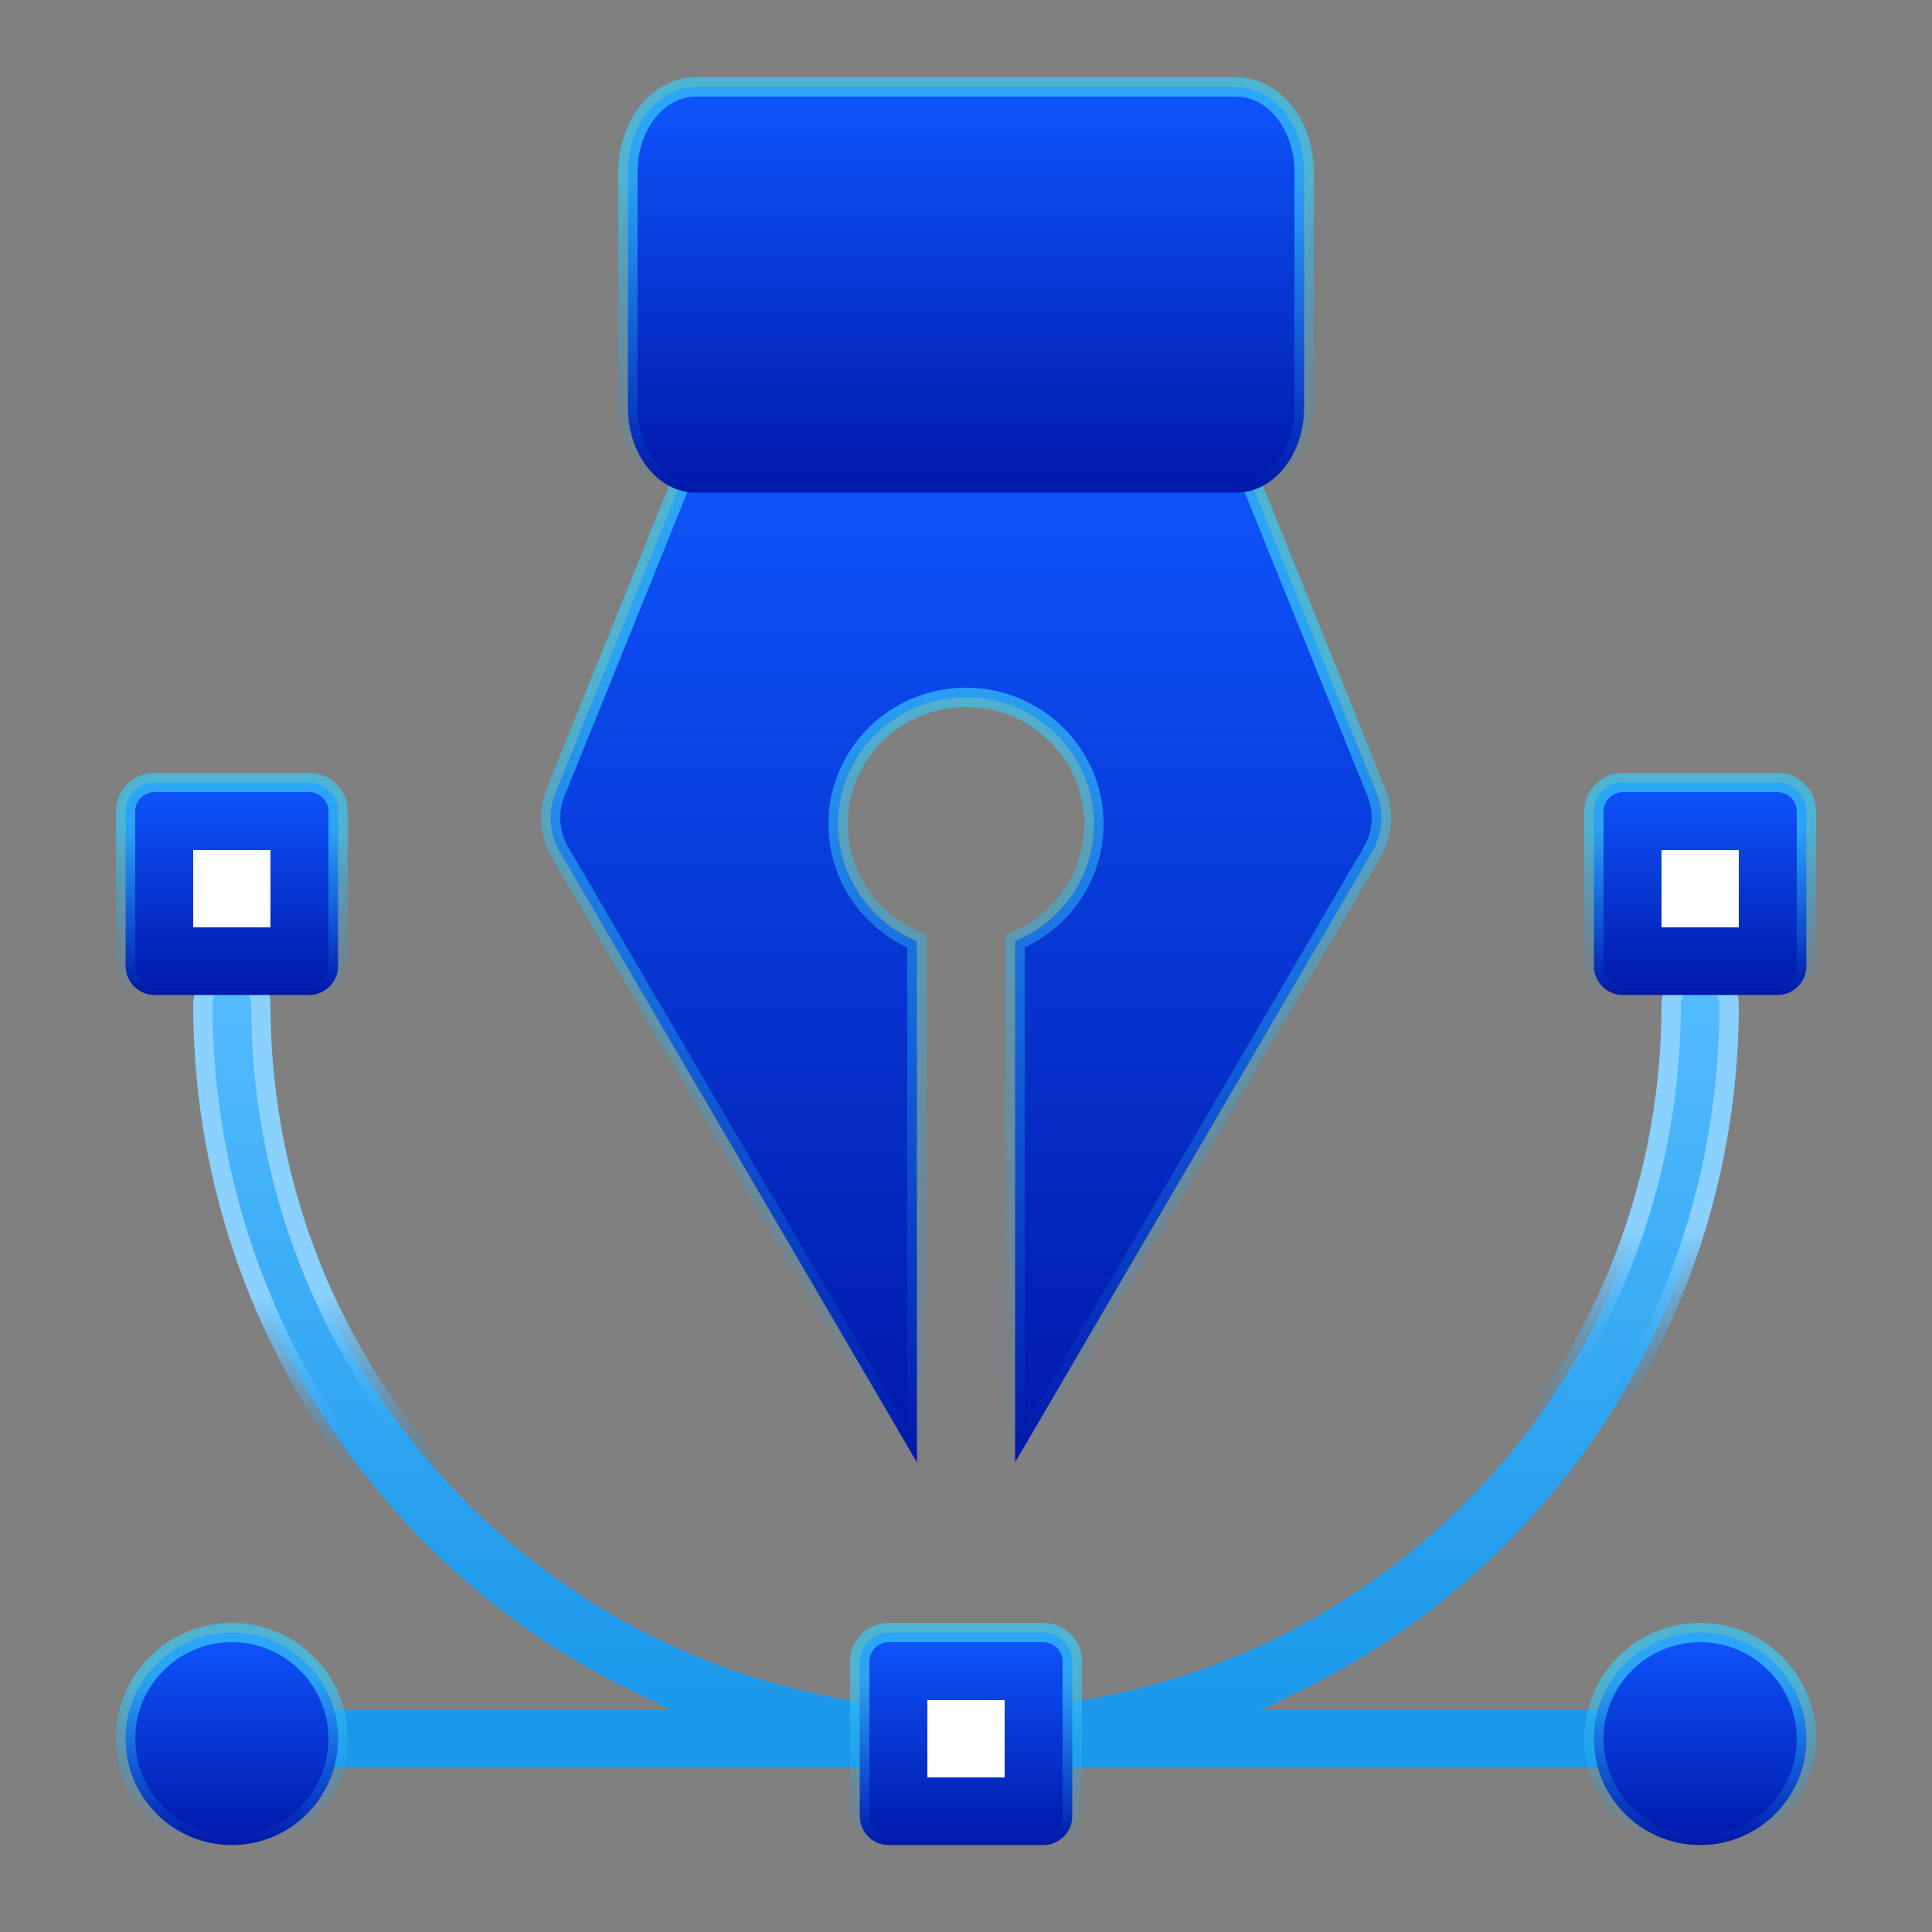
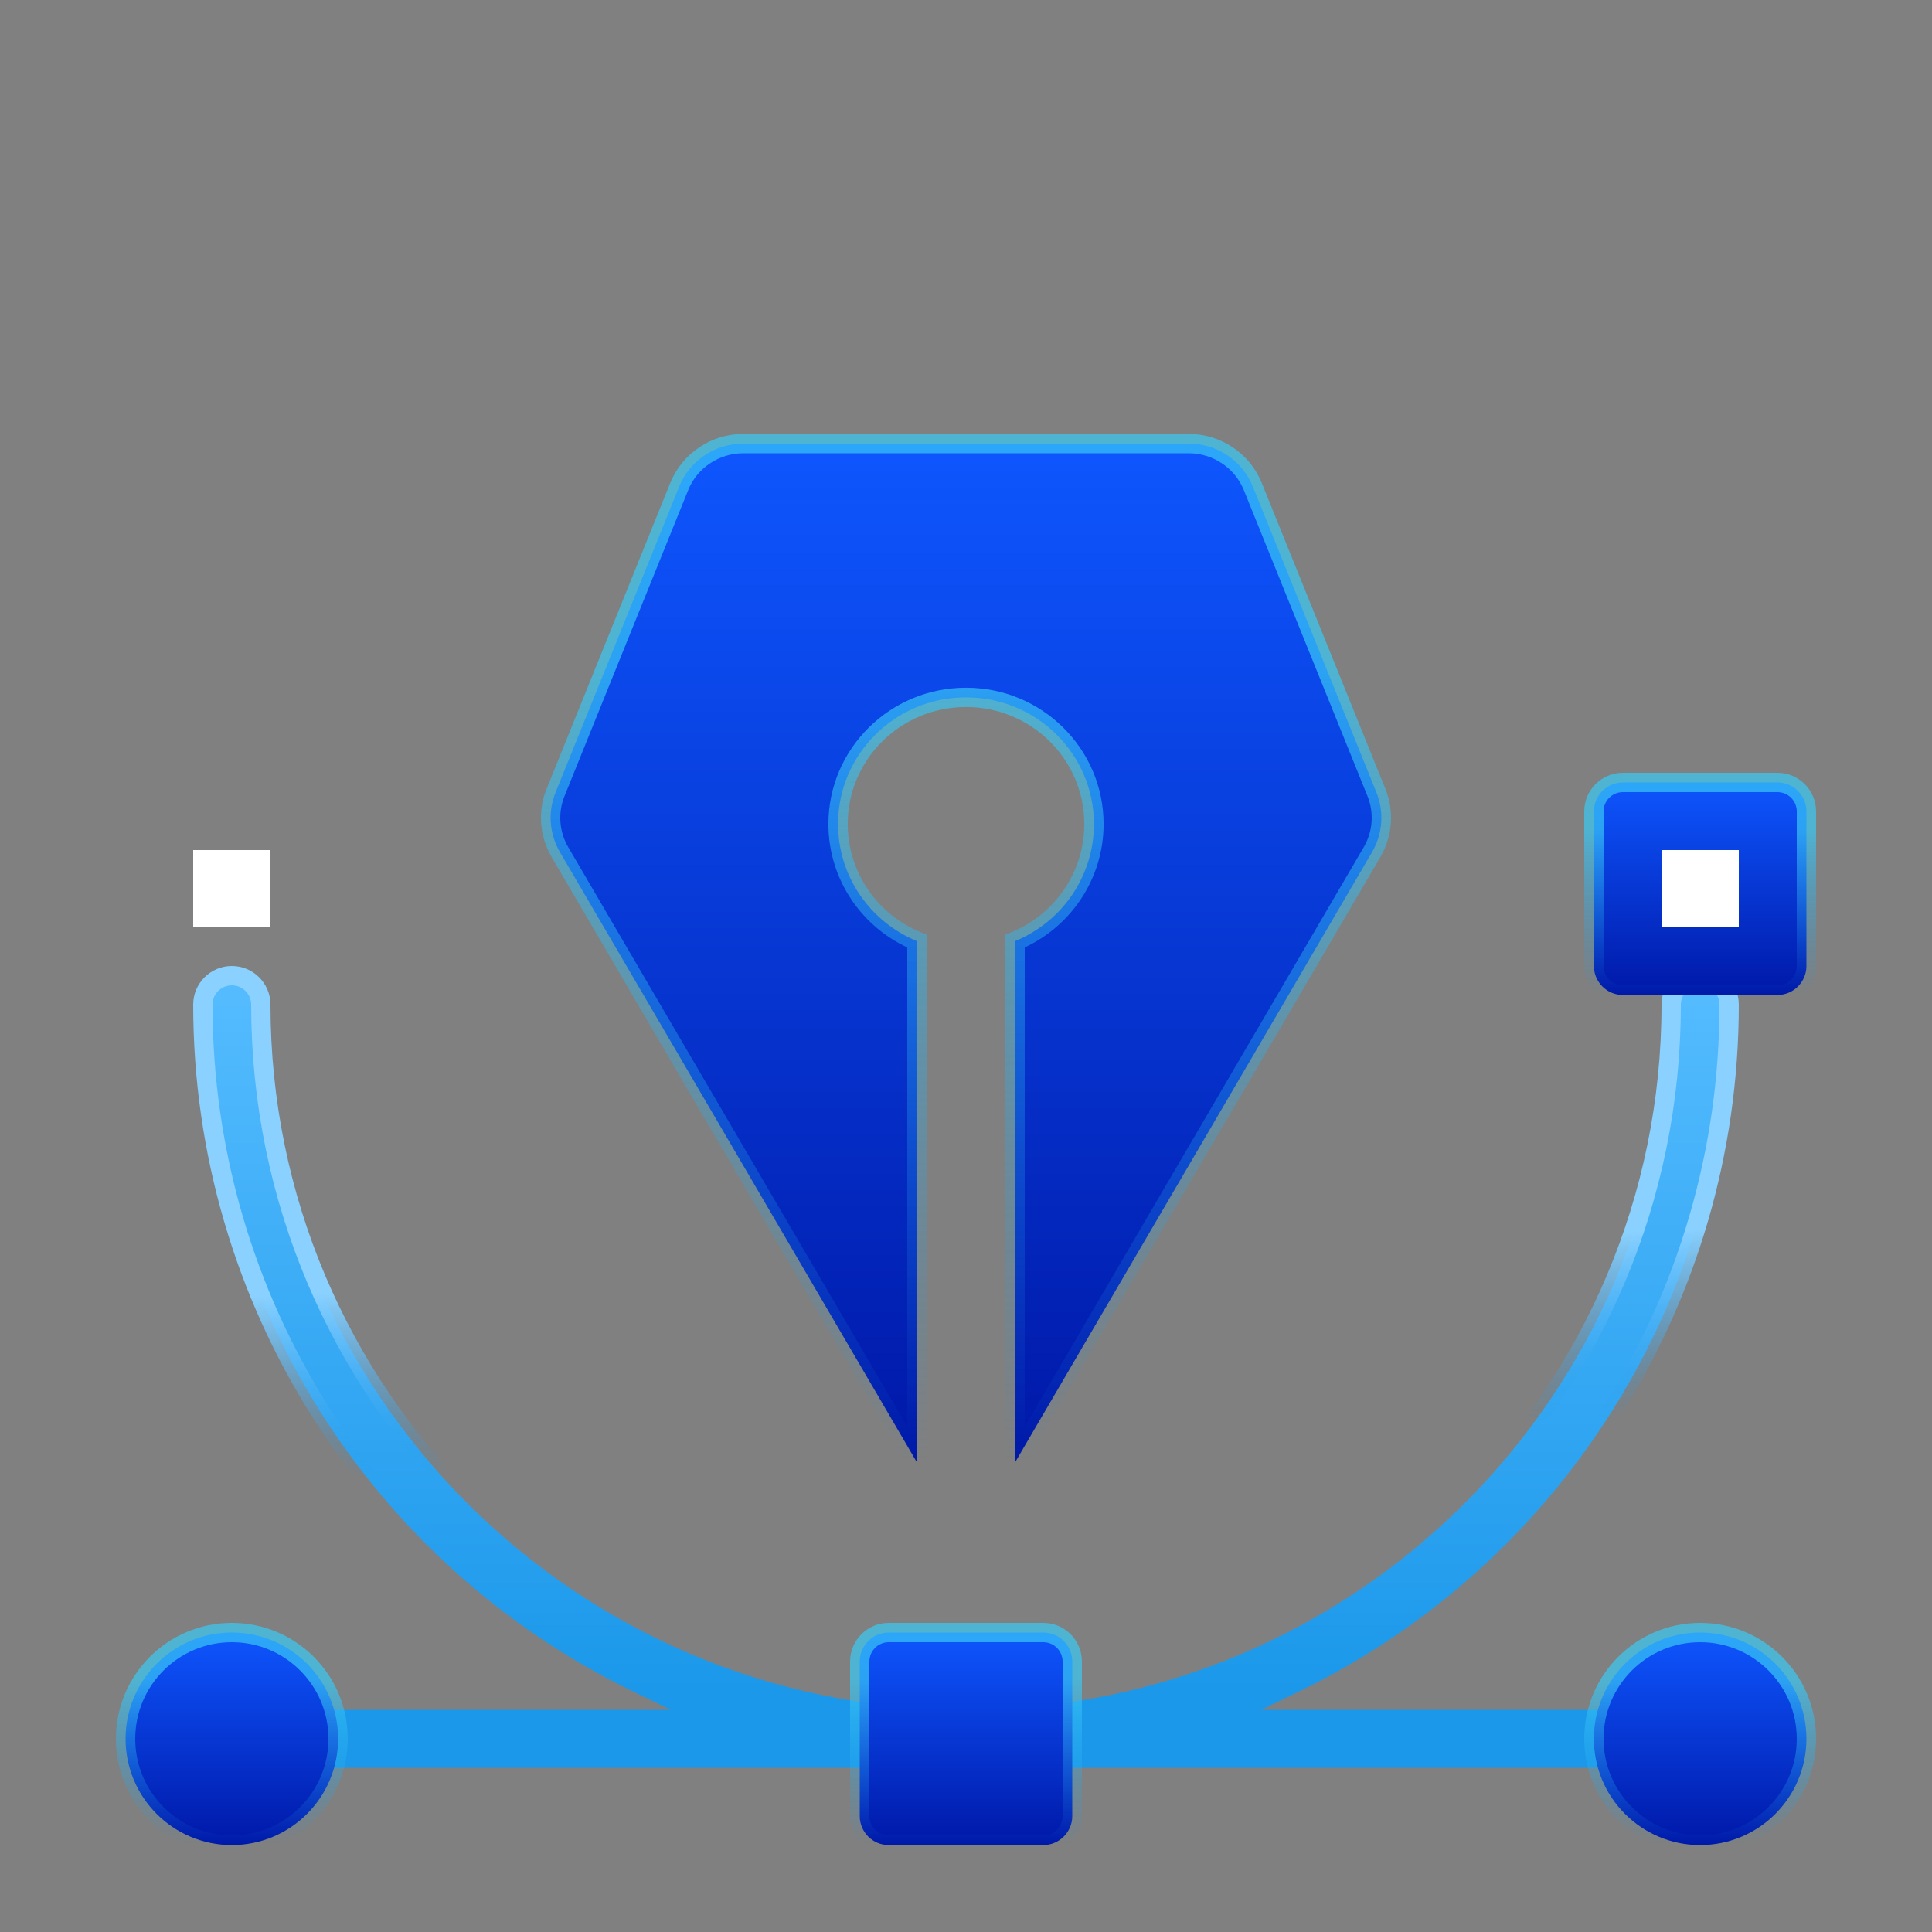
<svg xmlns="http://www.w3.org/2000/svg" width="50px" height="50px" viewBox="0 0 50 50" version="1.1">
  <rect x="0" y="0" width="50" height="50" fill="#808080" stroke="none" />
  <title>icn/50px-design</title>
  <desc>Created with Sketch.</desc>
  <defs>
    <linearGradient x1="50%" y1="0%" x2="50%" y2="90.646%" id="linearGradient-1">
      <stop stop-color="#55BCFF" offset="0%" />
      <stop stop-color="#1B98EA" offset="100%" />
    </linearGradient>
    <linearGradient x1="50%" y1="36.219%" x2="52.129%" y2="59.492%" id="linearGradient-2">
      <stop stop-color="#8AD1FF" offset="0%" />
      <stop stop-color="#1B98EA" stop-opacity="0" offset="100%" />
    </linearGradient>
    <linearGradient x1="11.591%" y1="0%" x2="11.591%" y2="100%" id="linearGradient-3">
      <stop stop-color="#0E56FE" offset="0%" />
      <stop stop-color="#0018A8" offset="100%" />
    </linearGradient>
    <linearGradient x1="50%" y1="22.254%" x2="50%" y2="100%" id="linearGradient-4">
      <stop stop-color="#3AC9F6" stop-opacity="0.696" offset="0%" />
      <stop stop-color="#1B98EA" stop-opacity="0" offset="100%" />
    </linearGradient>
    <linearGradient x1="11.591%" y1="0%" x2="11.591%" y2="100%" id="linearGradient-5">
      <stop stop-color="#0E56FE" offset="0%" />
      <stop stop-color="#0018A8" offset="100%" />
    </linearGradient>
    <linearGradient x1="50%" y1="22.254%" x2="50%" y2="100%" id="linearGradient-6">
      <stop stop-color="#3AC9F6" stop-opacity="0.696" offset="0%" />
      <stop stop-color="#1B98EA" stop-opacity="0" offset="100%" />
    </linearGradient>
    <linearGradient x1="11.591%" y1="0%" x2="11.591%" y2="100%" id="linearGradient-7">
      <stop stop-color="#0E56FE" offset="0%" />
      <stop stop-color="#0018A8" offset="100%" />
    </linearGradient>
    <linearGradient x1="50%" y1="22.254%" x2="50%" y2="100%" id="linearGradient-8">
      <stop stop-color="#3AC9F6" stop-opacity="0.696" offset="0%" />
      <stop stop-color="#1B98EA" stop-opacity="0" offset="100%" />
    </linearGradient>
  </defs>
  <g id="icn/50px-design" stroke="none" stroke-width="1" fill="none" fill-rule="evenodd">
    <path d="M8.25,44.25 L8.25,45.75 L41.75,45.75 L41.75,44.25 L32.642,44.25 L33.619,43.775 C40.371,40.495 44.75,33.641 44.75,26 C44.75,25.586 44.414,25.25 44,25.25 C43.586,25.25 43.25,25.586 43.25,26 C43.25,36.079 35.079,44.25 25,44.25 C14.921,44.25 6.75,36.079 6.75,26 C6.75,25.586 6.414,25.25 6,25.25 C5.586,25.25 5.25,25.586 5.25,26 C5.25,33.641 9.629,40.495 16.381,43.775 L17.358,44.25 L8.25,44.25 Z" id="Path" stroke="url(#linearGradient-2)" stroke-width="0.5" fill="url(#linearGradient-1)" />
    <g id="Group-2" transform="translate(41, 20)">
      <path d="M5,5.75 C5.414,5.75 5.75,5.414 5.75,5 L5.75,1 C5.75,0.586 5.414,0.25 5,0.25 L1,0.25 C0.586,0.25 0.25,0.586 0.25,1 L0.25,5 C0.25,5.414 0.586,5.75 1,5.75 L5,5.75 Z" id="Rectangle" stroke="url(#linearGradient-4)" stroke-width="0.5" fill="url(#linearGradient-3)" />
      <rect id="Rectangle" fill="#FFFFFF" transform="translate(3, 3) rotate(-180) translate(-3, -3) " x="2" y="2" width="2" height="2" />
    </g>
    <g id="Group-2-Copy-2" transform="translate(22, 42)">
      <path d="M5,5.75 C5.414,5.75 5.75,5.414 5.75,5 L5.75,1 C5.75,0.586 5.414,0.25 5,0.25 L1,0.25 C0.586,0.25 0.25,0.586 0.25,1 L0.25,5 C0.25,5.414 0.586,5.75 1,5.75 L5,5.75 Z" id="Rectangle" stroke="url(#linearGradient-4)" stroke-width="0.5" fill="url(#linearGradient-3)" />
-       <rect id="Rectangle" fill="#FFFFFF" transform="translate(3, 3) rotate(-180) translate(-3, -3) " x="2" y="2" width="2" height="2" />
    </g>
    <g id="Group-2-Copy" transform="translate(3, 20)">
-       <path d="M5,5.75 C5.414,5.75 5.75,5.414 5.75,5 L5.75,1 C5.75,0.586 5.414,0.25 5,0.25 L1,0.25 C0.586,0.25 0.25,0.586 0.25,1 L0.25,5 C0.25,5.414 0.586,5.75 1,5.75 L5,5.75 Z" id="Rectangle" stroke="url(#linearGradient-4)" stroke-width="0.5" fill="url(#linearGradient-3)" />
      <rect id="Rectangle" fill="#FFFFFF" transform="translate(3, 3) rotate(-180) translate(-3, -3) " x="2" y="2" width="2" height="2" />
    </g>
    <path d="M6,42.25 C4.481,42.25 3.25,43.481 3.25,45 C3.25,46.519 4.481,47.75 6,47.75 C7.519,47.75 8.75,46.519 8.75,45 C8.75,43.481 7.519,42.25 6,42.25 Z" id="Oval" stroke="url(#linearGradient-4)" stroke-width="0.5" fill="url(#linearGradient-3)" />
    <path d="M44,42.25 C42.481,42.25 41.25,43.481 41.25,45 C41.25,46.519 42.481,47.75 44,47.75 C45.519,47.75 46.75,46.519 46.75,45 C46.75,43.481 45.519,42.25 44,42.25 Z" id="Oval-Copy-2" stroke="url(#linearGradient-4)" stroke-width="0.5" fill="url(#linearGradient-3)" />
    <path d="M23.73,37.846 L23.73,24.356 C22.509,23.854 21.689,22.668 21.689,21.327 C21.689,19.515 23.172,18.048 25,18.048 C26.828,18.048 28.311,19.515 28.311,21.327 C28.311,22.668 27.491,23.854 26.27,24.356 L26.27,37.846 L35.51,22.051 C35.784,21.581 35.826,21.013 35.622,20.509 L32.423,12.593 C32.151,11.921 31.493,11.48 30.76,11.48 L19.24,11.48 C18.507,11.48 17.849,11.921 17.577,12.593 L14.378,20.509 C14.174,21.013 14.216,21.581 14.49,22.051 L23.73,37.846 Z" id="Path" stroke="url(#linearGradient-6)" stroke-width="0.5" fill="url(#linearGradient-5)" />
-     <path d="M32,2.25 L18,2.25 C17.046,2.25 16.25,3.223 16.25,4.444 L16.25,10.556 C16.25,11.777 17.046,12.75 18,12.75 L32,12.75 C32.954,12.75 33.75,11.777 33.75,10.556 L33.75,4.444 C33.75,3.223 32.954,2.25 32,2.25 Z" id="Rectangle-Copy-13" stroke="url(#linearGradient-8)" stroke-width="0.5" fill="url(#linearGradient-7)" />
  </g>
</svg>